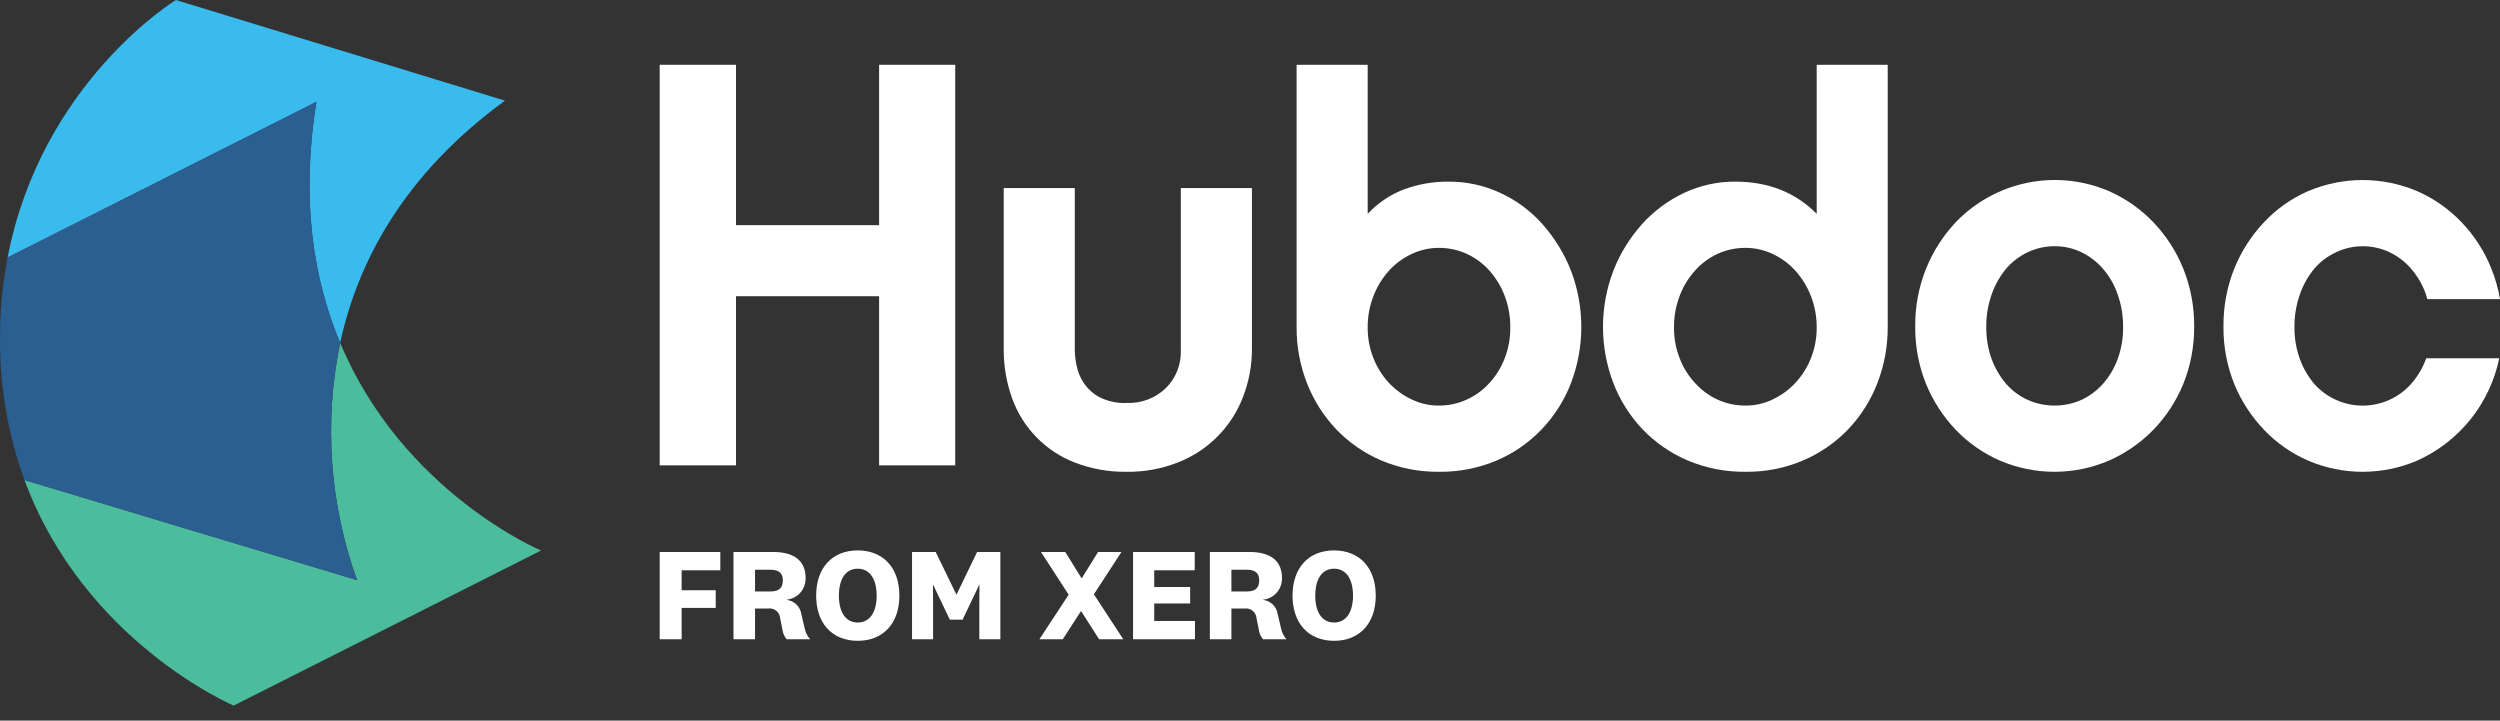
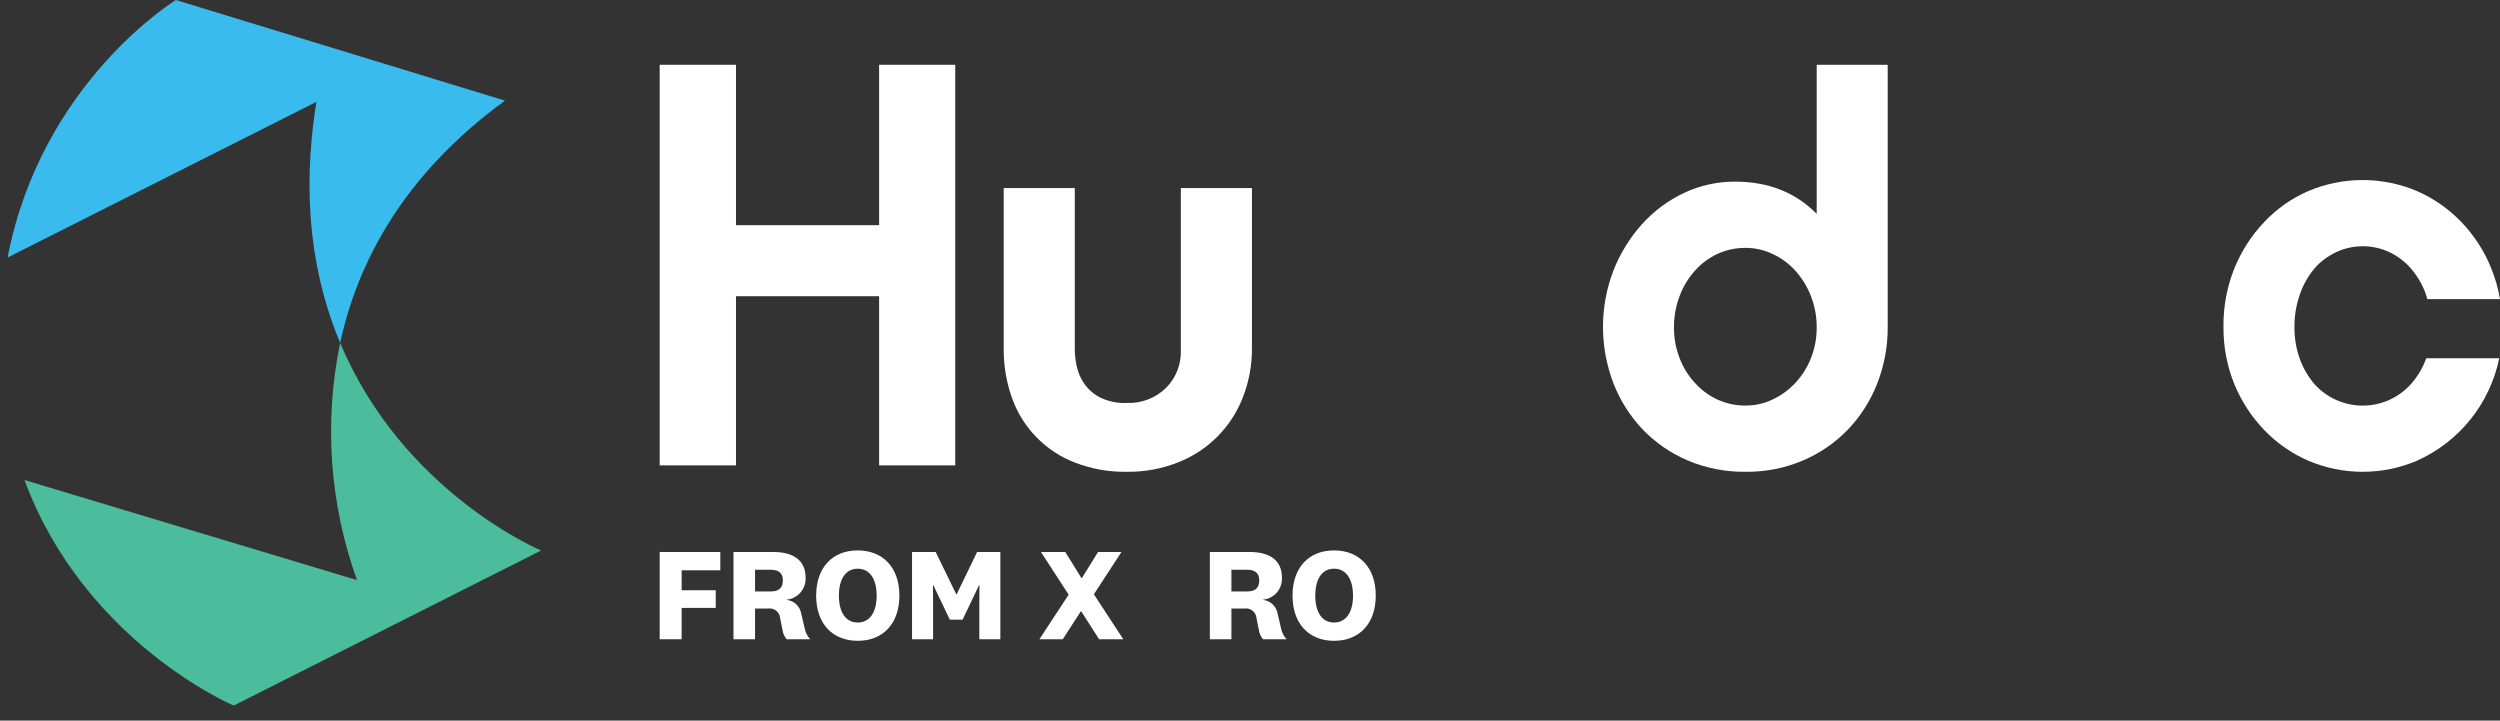
<svg xmlns="http://www.w3.org/2000/svg" width="170" height="49" viewBox="0 0 170 49" fill="none">
  <rect x="0" y="0" width="170" height="49" fill="#333333" stroke="none" />
  <path fill-rule="evenodd" clip-rule="evenodd" d="M23.13 23.314C24.312 17.872 27.405 11.896 34.339 6.843L11.958 0C11.958 0 2.81 5.591 0.518 17.509L21.518 6.926C20.43 13.617 21.329 19.022 23.13 23.314Z" fill="#3ABBED" />
  <path fill-rule="evenodd" clip-rule="evenodd" d="M23.13 23.314C22.018 28.694 22.415 34.277 24.276 39.446L1.665 32.642C5.74 43.671 15.89 47.98 15.89 47.98L36.792 37.434C36.792 37.434 27.409 33.515 23.13 23.314Z" fill="#4BBC9C" />
-   <path fill-rule="evenodd" clip-rule="evenodd" d="M23.13 23.314C21.329 19.022 20.43 13.616 21.518 6.926L0.518 17.509C0.169 19.326 -0.004 21.172 0.001 23.022C-0.021 26.302 0.543 29.56 1.665 32.642L24.276 39.446C22.415 34.277 22.018 28.694 23.13 23.314Z" fill="#2B5E91" />
  <path d="M84.525 26.994C84.14 28.001 83.549 28.917 82.79 29.682C82.031 30.447 81.121 31.045 80.117 31.438C79.012 31.878 77.832 32.096 76.642 32.081C75.432 32.104 74.229 31.893 73.1 31.457C72.112 31.078 71.218 30.49 70.479 29.733C69.74 28.976 69.173 28.068 68.818 27.071C68.429 25.977 68.238 24.823 68.253 23.662V12.787H73.085V23.808C73.093 24.146 73.13 24.484 73.198 24.816C73.276 25.238 73.436 25.641 73.669 26.001C73.938 26.414 74.304 26.756 74.736 26.994C75.325 27.294 75.982 27.434 76.642 27.401C77.127 27.418 77.609 27.337 78.061 27.164C78.513 26.991 78.926 26.728 79.275 26.392C79.615 26.056 79.881 25.652 80.057 25.207C80.233 24.762 80.314 24.286 80.296 23.808V12.787H85.132V23.662C85.142 24.801 84.936 25.932 84.525 26.994Z" fill="white" />
-   <path d="M102.315 20.113C102.077 19.479 101.723 18.895 101.272 18.391C100.839 17.909 100.311 17.522 99.721 17.255C99.135 16.989 98.499 16.852 97.855 16.855C97.206 16.853 96.565 16.997 95.98 17.278C95.393 17.553 94.867 17.943 94.433 18.425C93.981 18.933 93.626 19.519 93.386 20.155C93.127 20.83 92.997 21.547 93.002 22.27C92.999 22.977 93.129 23.679 93.386 24.338C93.626 24.959 93.981 25.53 94.433 26.02C94.872 26.493 95.397 26.879 95.98 27.155C96.564 27.44 97.206 27.585 97.855 27.578C98.498 27.581 99.135 27.445 99.721 27.18C100.309 26.915 100.837 26.532 101.272 26.054C101.723 25.565 102.077 24.995 102.315 24.373C102.578 23.704 102.708 22.989 102.698 22.27C102.709 21.533 102.578 20.801 102.315 20.113ZM106.823 26.064C106.37 27.233 105.69 28.301 104.822 29.206C103.958 30.108 102.92 30.826 101.77 31.314C100.537 31.836 99.209 32.097 97.871 32.081C96.519 32.098 95.177 31.837 93.93 31.314C92.782 30.824 91.744 30.108 90.878 29.208C90.016 28.304 89.338 27.24 88.883 26.077C88.401 24.854 88.159 23.55 88.168 22.235V4.406H93.002V14.542C93.684 13.809 94.525 13.241 95.459 12.882C96.434 12.521 97.468 12.341 98.508 12.352C99.723 12.344 100.925 12.607 102.026 13.12C103.118 13.622 104.093 14.346 104.889 15.247C105.714 16.174 106.369 17.241 106.823 18.396C107.765 20.865 107.765 23.595 106.823 26.064Z" fill="white" />
  <path d="M123.15 20.155C122.909 19.519 122.553 18.933 122.1 18.425C121.668 17.943 121.144 17.552 120.558 17.278C119.974 16.998 119.335 16.853 118.687 16.855C118.04 16.852 117.399 16.989 116.809 17.255C116.223 17.524 115.7 17.91 115.271 18.391C114.815 18.893 114.459 19.477 114.221 20.113C113.955 20.8 113.824 21.533 113.833 22.27C113.824 22.99 113.956 23.704 114.221 24.373C114.458 24.997 114.815 25.568 115.271 26.054C115.701 26.53 116.225 26.914 116.809 27.181C117.4 27.445 118.04 27.581 118.687 27.578C119.335 27.584 119.975 27.439 120.558 27.155C121.14 26.88 121.664 26.494 122.1 26.02C122.553 25.53 122.909 24.959 123.15 24.338C123.409 23.679 123.539 22.977 123.535 22.27C123.541 21.547 123.41 20.83 123.15 20.155ZM128.364 22.235C128.373 23.549 128.131 24.854 127.652 26.077C127.199 27.241 126.523 28.305 125.661 29.208C124.792 30.107 123.752 30.823 122.601 31.314C121.369 31.836 120.042 32.097 118.704 32.081C117.353 32.099 116.012 31.837 114.766 31.314C113.615 30.823 112.574 30.106 111.705 29.206C110.843 28.298 110.167 27.231 109.713 26.064C108.767 23.596 108.767 20.865 109.713 18.397C110.167 17.24 110.824 16.174 111.652 15.248C112.455 14.356 113.427 13.633 114.512 13.12C115.603 12.606 116.796 12.343 118.002 12.352C120.254 12.352 122.098 13.087 123.535 14.543V4.406H128.364V22.235Z" fill="white" />
-   <path d="M141.516 27.2C142.079 26.942 142.581 26.57 142.993 26.109C143.433 25.613 143.775 25.039 144.001 24.417C144.255 23.718 144.38 22.979 144.371 22.235C144.379 21.481 144.253 20.732 144.001 20.021C143.782 19.377 143.439 18.781 142.993 18.266C142.583 17.796 142.08 17.414 141.516 17.144C140.955 16.877 140.341 16.739 139.719 16.743C139.091 16.741 138.469 16.878 137.9 17.144C137.333 17.41 136.829 17.793 136.42 18.266C135.989 18.788 135.654 19.382 135.432 20.021C135.183 20.732 135.059 21.481 135.067 22.235C135.058 22.978 135.182 23.717 135.432 24.417C135.661 25.034 135.995 25.606 136.42 26.109C136.83 26.573 137.335 26.945 137.9 27.2C138.473 27.451 139.093 27.58 139.719 27.578C140.338 27.581 140.951 27.452 141.516 27.2ZM143.394 12.99C144.525 13.486 145.549 14.2 146.406 15.089C147.282 16.002 147.977 17.073 148.454 18.245C148.959 19.5 149.214 20.841 149.204 22.193C149.216 23.543 148.961 24.882 148.454 26.133C147.975 27.292 147.28 28.35 146.406 29.249C145.544 30.128 144.521 30.834 143.394 31.328C142.226 31.825 140.971 32.081 139.702 32.081C138.434 32.081 137.178 31.825 136.011 31.328C134.884 30.839 133.865 30.132 133.012 29.249C132.147 28.346 131.459 27.289 130.981 26.133C130.474 24.882 130.221 23.543 130.236 22.193C130.223 20.841 130.476 19.5 130.981 18.245C131.457 17.076 132.146 16.006 133.012 15.089C134.327 13.729 136.023 12.801 137.877 12.426C139.73 12.051 141.654 12.248 143.394 12.99Z" fill="white" />
  <path d="M164.964 24.417C164.734 25.039 164.39 25.612 163.951 26.109C163.537 26.572 163.03 26.943 162.463 27.197C161.897 27.451 161.283 27.582 160.662 27.582C160.04 27.582 159.426 27.451 158.86 27.197C158.293 26.943 157.786 26.572 157.373 26.109C156.948 25.608 156.616 25.035 156.392 24.417C156.139 23.718 156.014 22.979 156.022 22.236C156.016 21.48 156.141 20.729 156.392 20.017C156.611 19.379 156.943 18.787 157.373 18.267C157.785 17.791 158.295 17.408 158.866 17.144C159.431 16.88 160.047 16.744 160.67 16.744C161.293 16.744 161.908 16.88 162.473 17.144C163.038 17.411 163.542 17.794 163.951 18.267C164.395 18.782 164.739 19.375 164.964 20.017C164.997 20.122 165.019 20.232 165.057 20.342H170C169.879 19.624 169.679 18.92 169.404 18.245C168.935 17.071 168.241 15.999 167.362 15.089C166.507 14.198 165.484 13.485 164.352 12.991C163.184 12.497 161.928 12.242 160.66 12.242C159.391 12.242 158.136 12.497 156.968 12.991C155.838 13.479 154.82 14.194 153.975 15.089C153.105 16.005 152.414 17.075 151.939 18.245C151.435 19.5 151.183 20.842 151.196 22.194C151.181 23.544 151.433 24.883 151.939 26.134C152.416 27.291 153.107 28.348 153.975 29.25C154.824 30.135 155.842 30.842 156.968 31.329C158.135 31.826 159.391 32.082 160.66 32.082C161.929 32.082 163.184 31.826 164.352 31.329C165.77 30.695 167.018 29.733 167.991 28.521C168.964 27.31 169.635 25.884 169.948 24.363H164.978C164.976 24.382 164.966 24.398 164.964 24.417Z" fill="white" />
  <path d="M64.955 31.645H59.78V20.143H50.047V31.645H44.859V4.405H50.047V15.312H59.78V4.405H64.955V31.645Z" fill="white" />
  <path d="M44.859 43.469V37.535H48.981V38.779H46.351V40.137H48.67V41.337H46.351V43.469H44.859Z" fill="white" />
  <path d="M53.493 43.469C53.336 43.286 53.237 43.06 53.208 42.821L53.049 42.03C53.033 41.841 52.944 41.666 52.799 41.543C52.654 41.42 52.467 41.36 52.278 41.375C52.259 41.376 52.241 41.379 52.222 41.382H51.343V43.469H49.877V37.535H52.578C53.946 37.535 54.781 38.094 54.781 39.294C54.795 39.657 54.671 40.012 54.434 40.288C54.196 40.563 53.863 40.738 53.502 40.778V40.795C53.747 40.824 53.977 40.932 54.155 41.103C54.333 41.275 54.45 41.501 54.488 41.745L54.727 42.767C54.785 43.029 54.91 43.271 55.092 43.469L53.493 43.469ZM52.418 38.743H51.343V40.218H52.427C52.959 40.218 53.235 39.978 53.235 39.462C53.235 39 52.977 38.743 52.418 38.743Z" fill="white" />
  <path d="M61.158 40.502C61.158 42.403 60.048 43.575 58.325 43.575C56.601 43.575 55.499 42.403 55.499 40.502C55.499 38.6 56.601 37.428 58.325 37.428C60.048 37.428 61.158 38.6 61.158 40.502ZM57.045 40.502C57.045 41.621 57.498 42.332 58.325 42.332C59.151 42.332 59.613 41.621 59.613 40.502C59.613 39.383 59.151 38.672 58.325 38.672C57.498 38.672 57.045 39.383 57.045 40.502Z" fill="white" />
  <path d="M65.457 42.136H64.587L63.458 39.773H63.441L63.45 40.991V43.469H62.019V37.535H63.627L65.031 40.422H65.048L66.443 37.535H68.024V43.469H66.594V40.991L66.603 39.773H66.585L65.457 42.136Z" fill="white" />
  <path d="M73.522 41.568H73.495L72.269 43.469H70.679L72.669 40.439L70.786 37.535H72.438L73.54 39.312H73.566L74.668 37.535H76.258L74.384 40.413L76.383 43.469H74.739L73.522 41.568Z" fill="white" />
-   <path d="M81.258 43.469H77.048V37.535H81.241V38.779H78.487V39.916H80.93V41.035H78.487V42.225H81.258V43.469Z" fill="white" />
  <path d="M85.886 43.469C85.729 43.286 85.63 43.06 85.601 42.821L85.442 42.03C85.426 41.841 85.337 41.666 85.192 41.543C85.048 41.42 84.86 41.36 84.671 41.375C84.653 41.376 84.634 41.379 84.615 41.382H83.736V43.469H82.27V37.535H84.971C86.339 37.535 87.174 38.094 87.174 39.294C87.188 39.657 87.064 40.012 86.827 40.288C86.589 40.563 86.256 40.738 85.895 40.778V40.795C86.141 40.824 86.37 40.932 86.548 41.103C86.726 41.275 86.843 41.501 86.881 41.745L87.121 42.767C87.178 43.029 87.303 43.271 87.485 43.469L85.886 43.469ZM84.811 38.743H83.736V40.218H84.82C85.353 40.218 85.628 39.978 85.628 39.462C85.628 39 85.37 38.743 84.811 38.743Z" fill="white" />
  <path d="M93.551 40.502C93.551 42.403 92.44 43.575 90.717 43.575C88.994 43.575 87.892 42.403 87.892 40.502C87.892 38.6 88.994 37.428 90.717 37.428C92.44 37.428 93.551 38.6 93.551 40.502ZM89.438 40.502C89.438 41.621 89.891 42.332 90.717 42.332C91.543 42.332 92.005 41.621 92.005 40.502C92.005 39.383 91.543 38.672 90.717 38.672C89.891 38.672 89.438 39.383 89.438 40.502Z" fill="white" />
</svg>